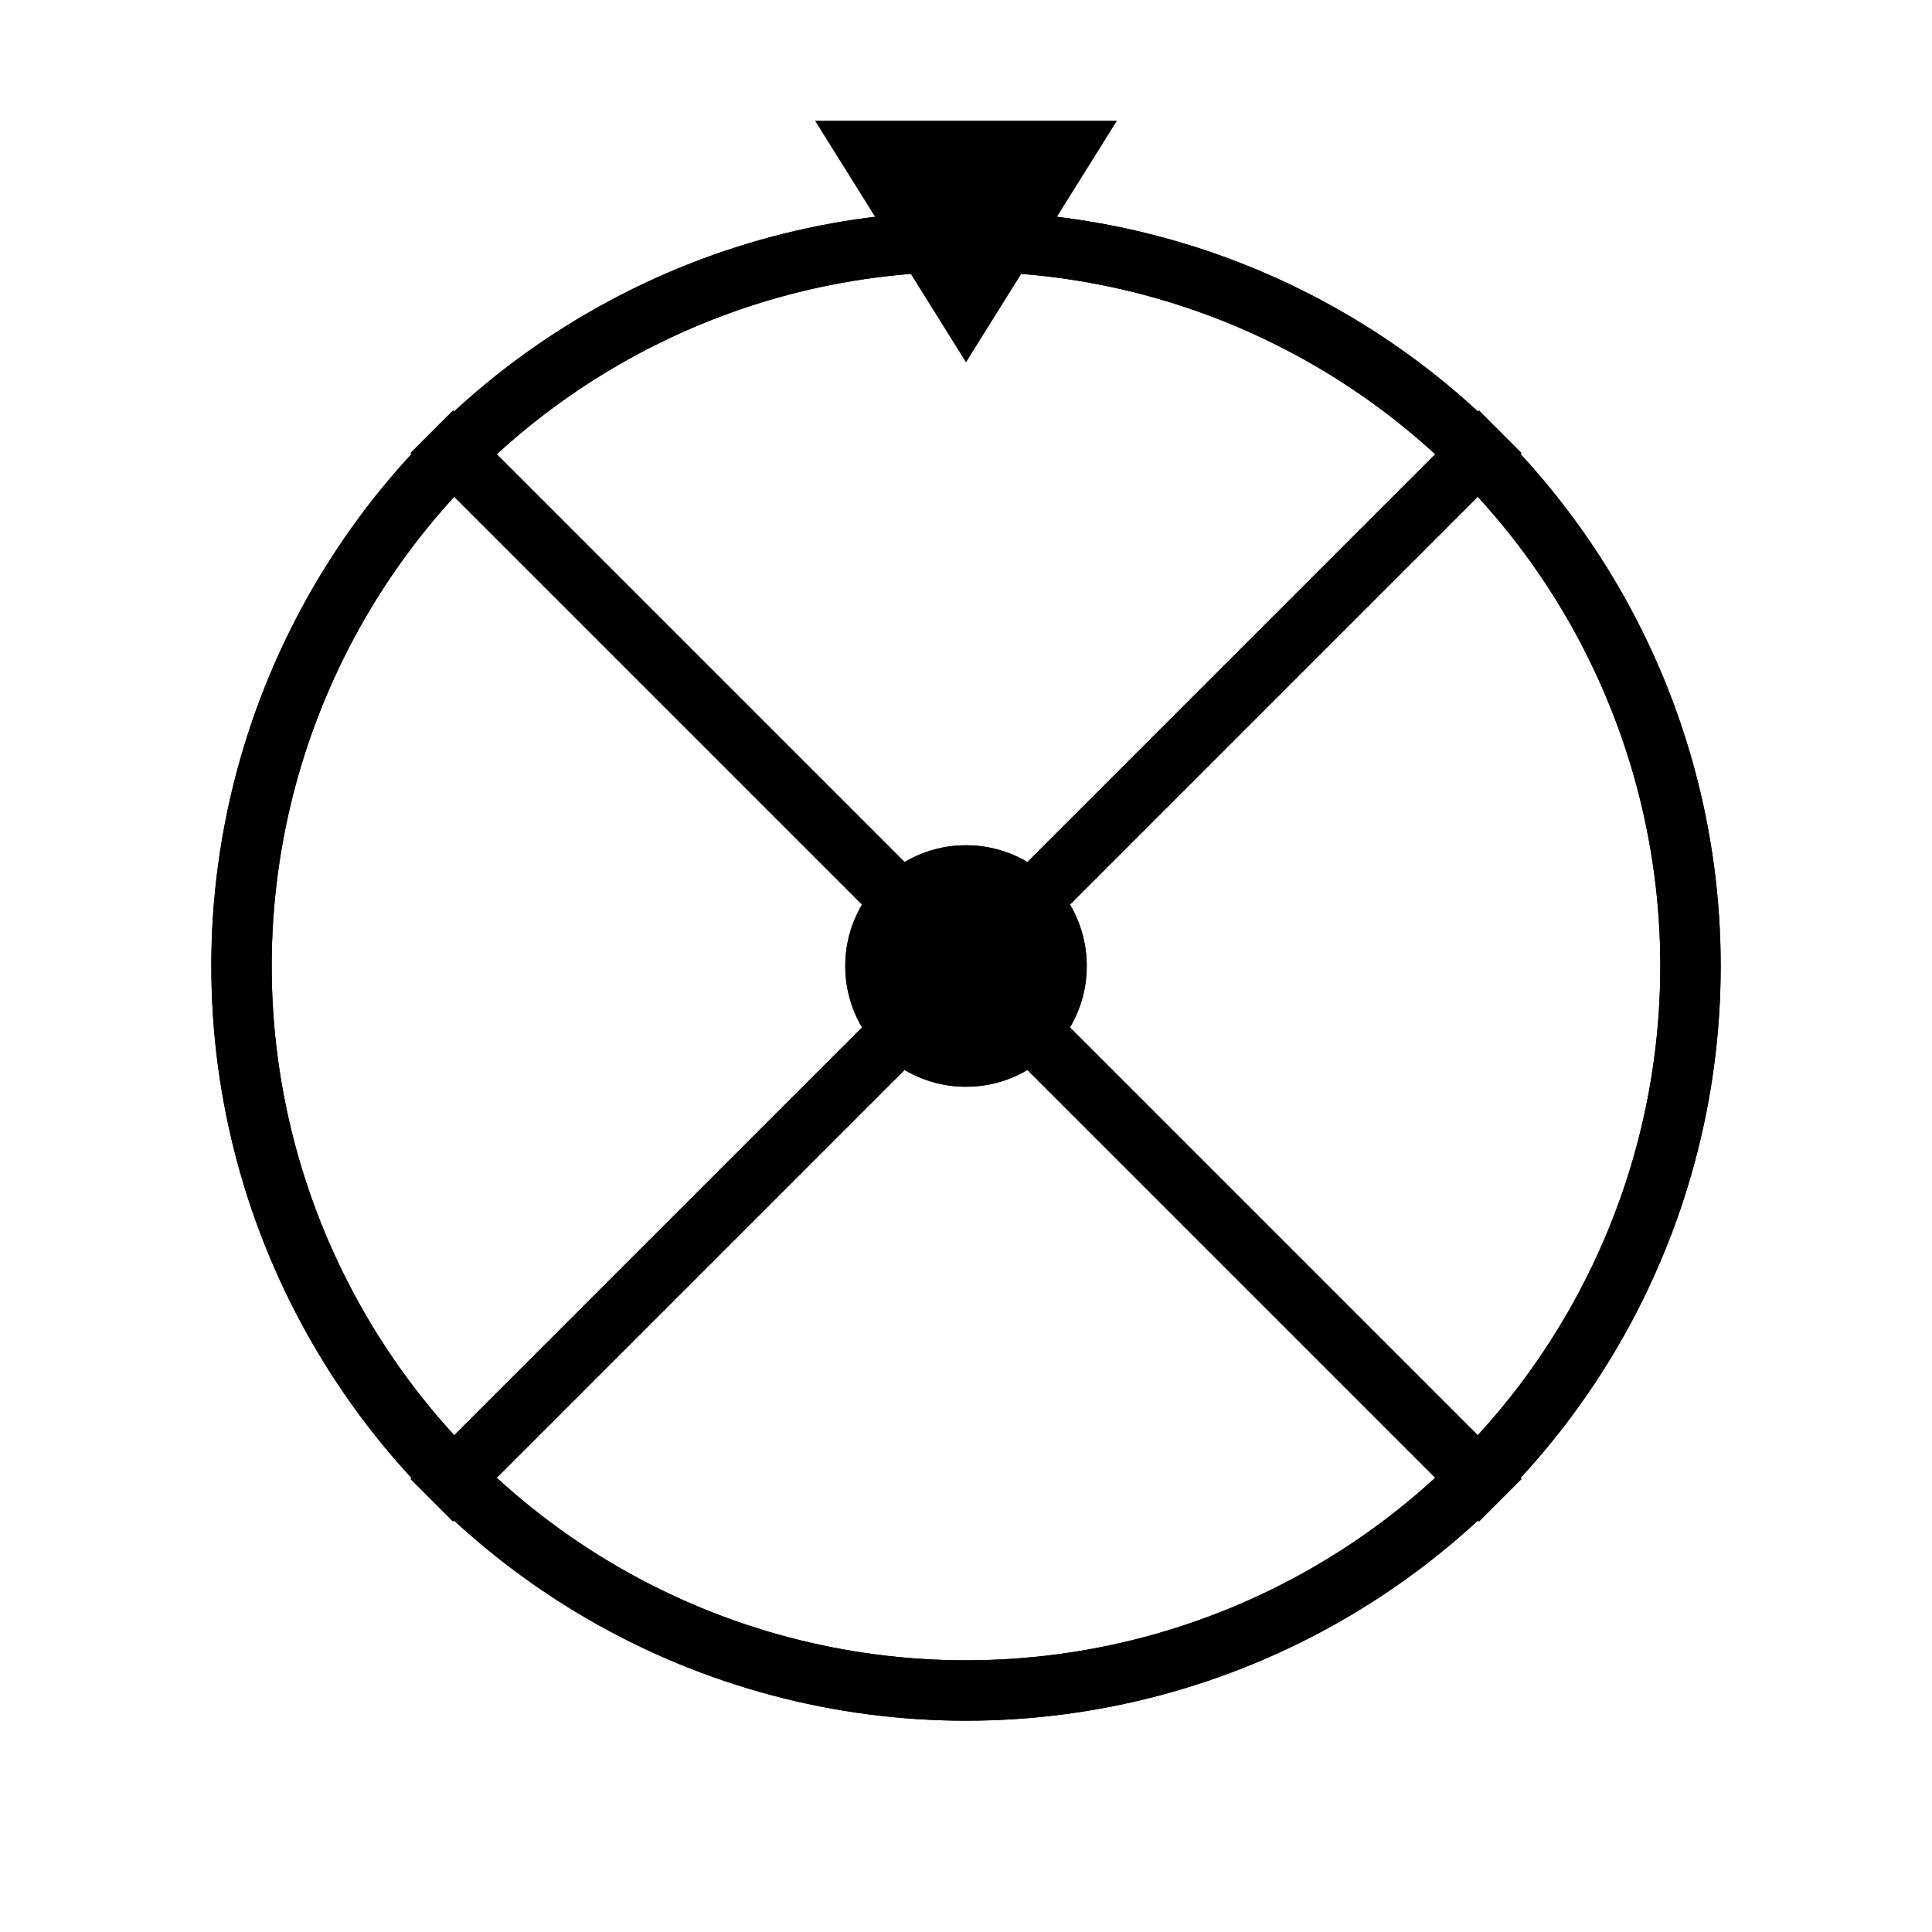
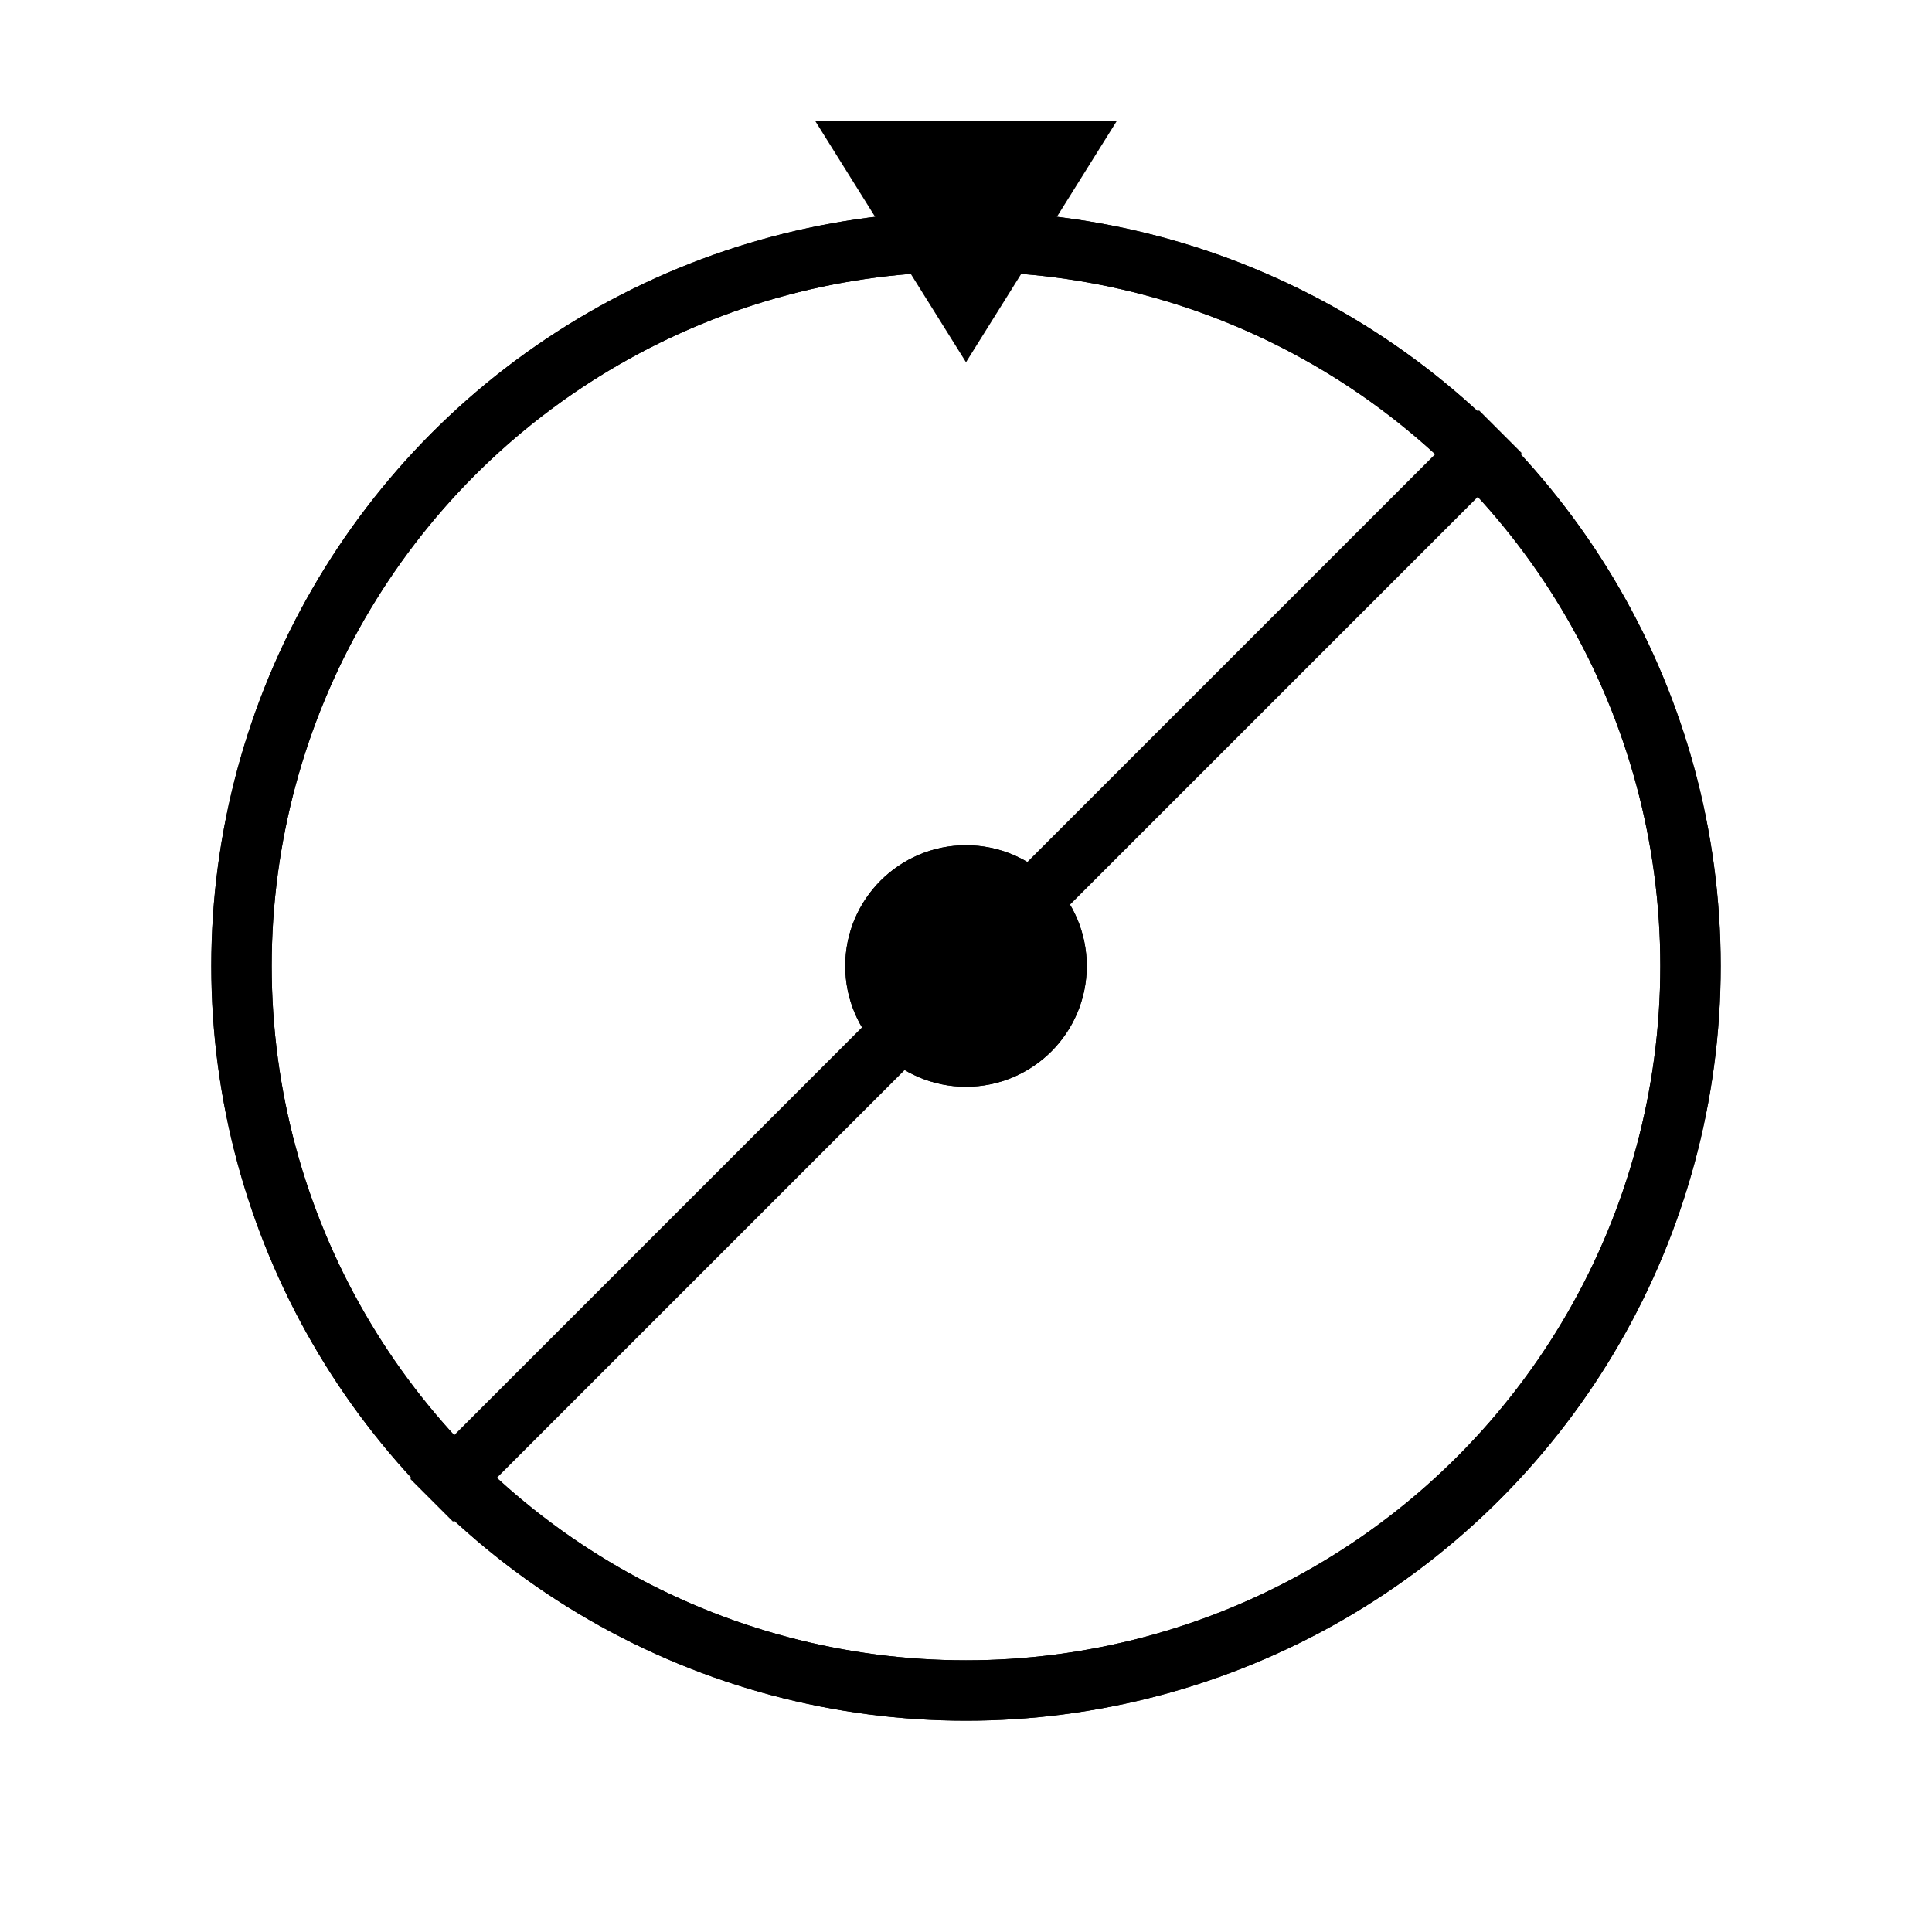
<svg xmlns="http://www.w3.org/2000/svg" viewBox="0 0 64 64">
  <circle cx="32" cy="32" r="24" fill="none" stroke="black" stroke-width="2" />
  <circle cx="32" cy="32" r="4" fill="black" />
  <path d="M 27 4 L 37 4 L 32 12 Z" fill="black" />
  <style>
    @keyframes spin {
      from { transform: rotate(0deg); }
      to { transform: rotate(360deg); }
    }
    
    /* Uncomment to animate the wheel */
    
    #wheel {
      transform-origin: 32px 32px;
      animation: spin 8s linear infinite;
    }
    
  </style>
  <g id="wheel">
    <circle cx="32" cy="32" r="24" fill="none" stroke="black" stroke-width="2" />
-     <line x1="14.3" y1="14.3" x2="49.7" y2="49.7" stroke="black" stroke-width="2" />
    <line x1="14.3" y1="49.7" x2="49.7" y2="14.3" stroke="black" stroke-width="2" />
    <circle cx="32" cy="32" r="4" fill="black" />
  </g>
</svg>